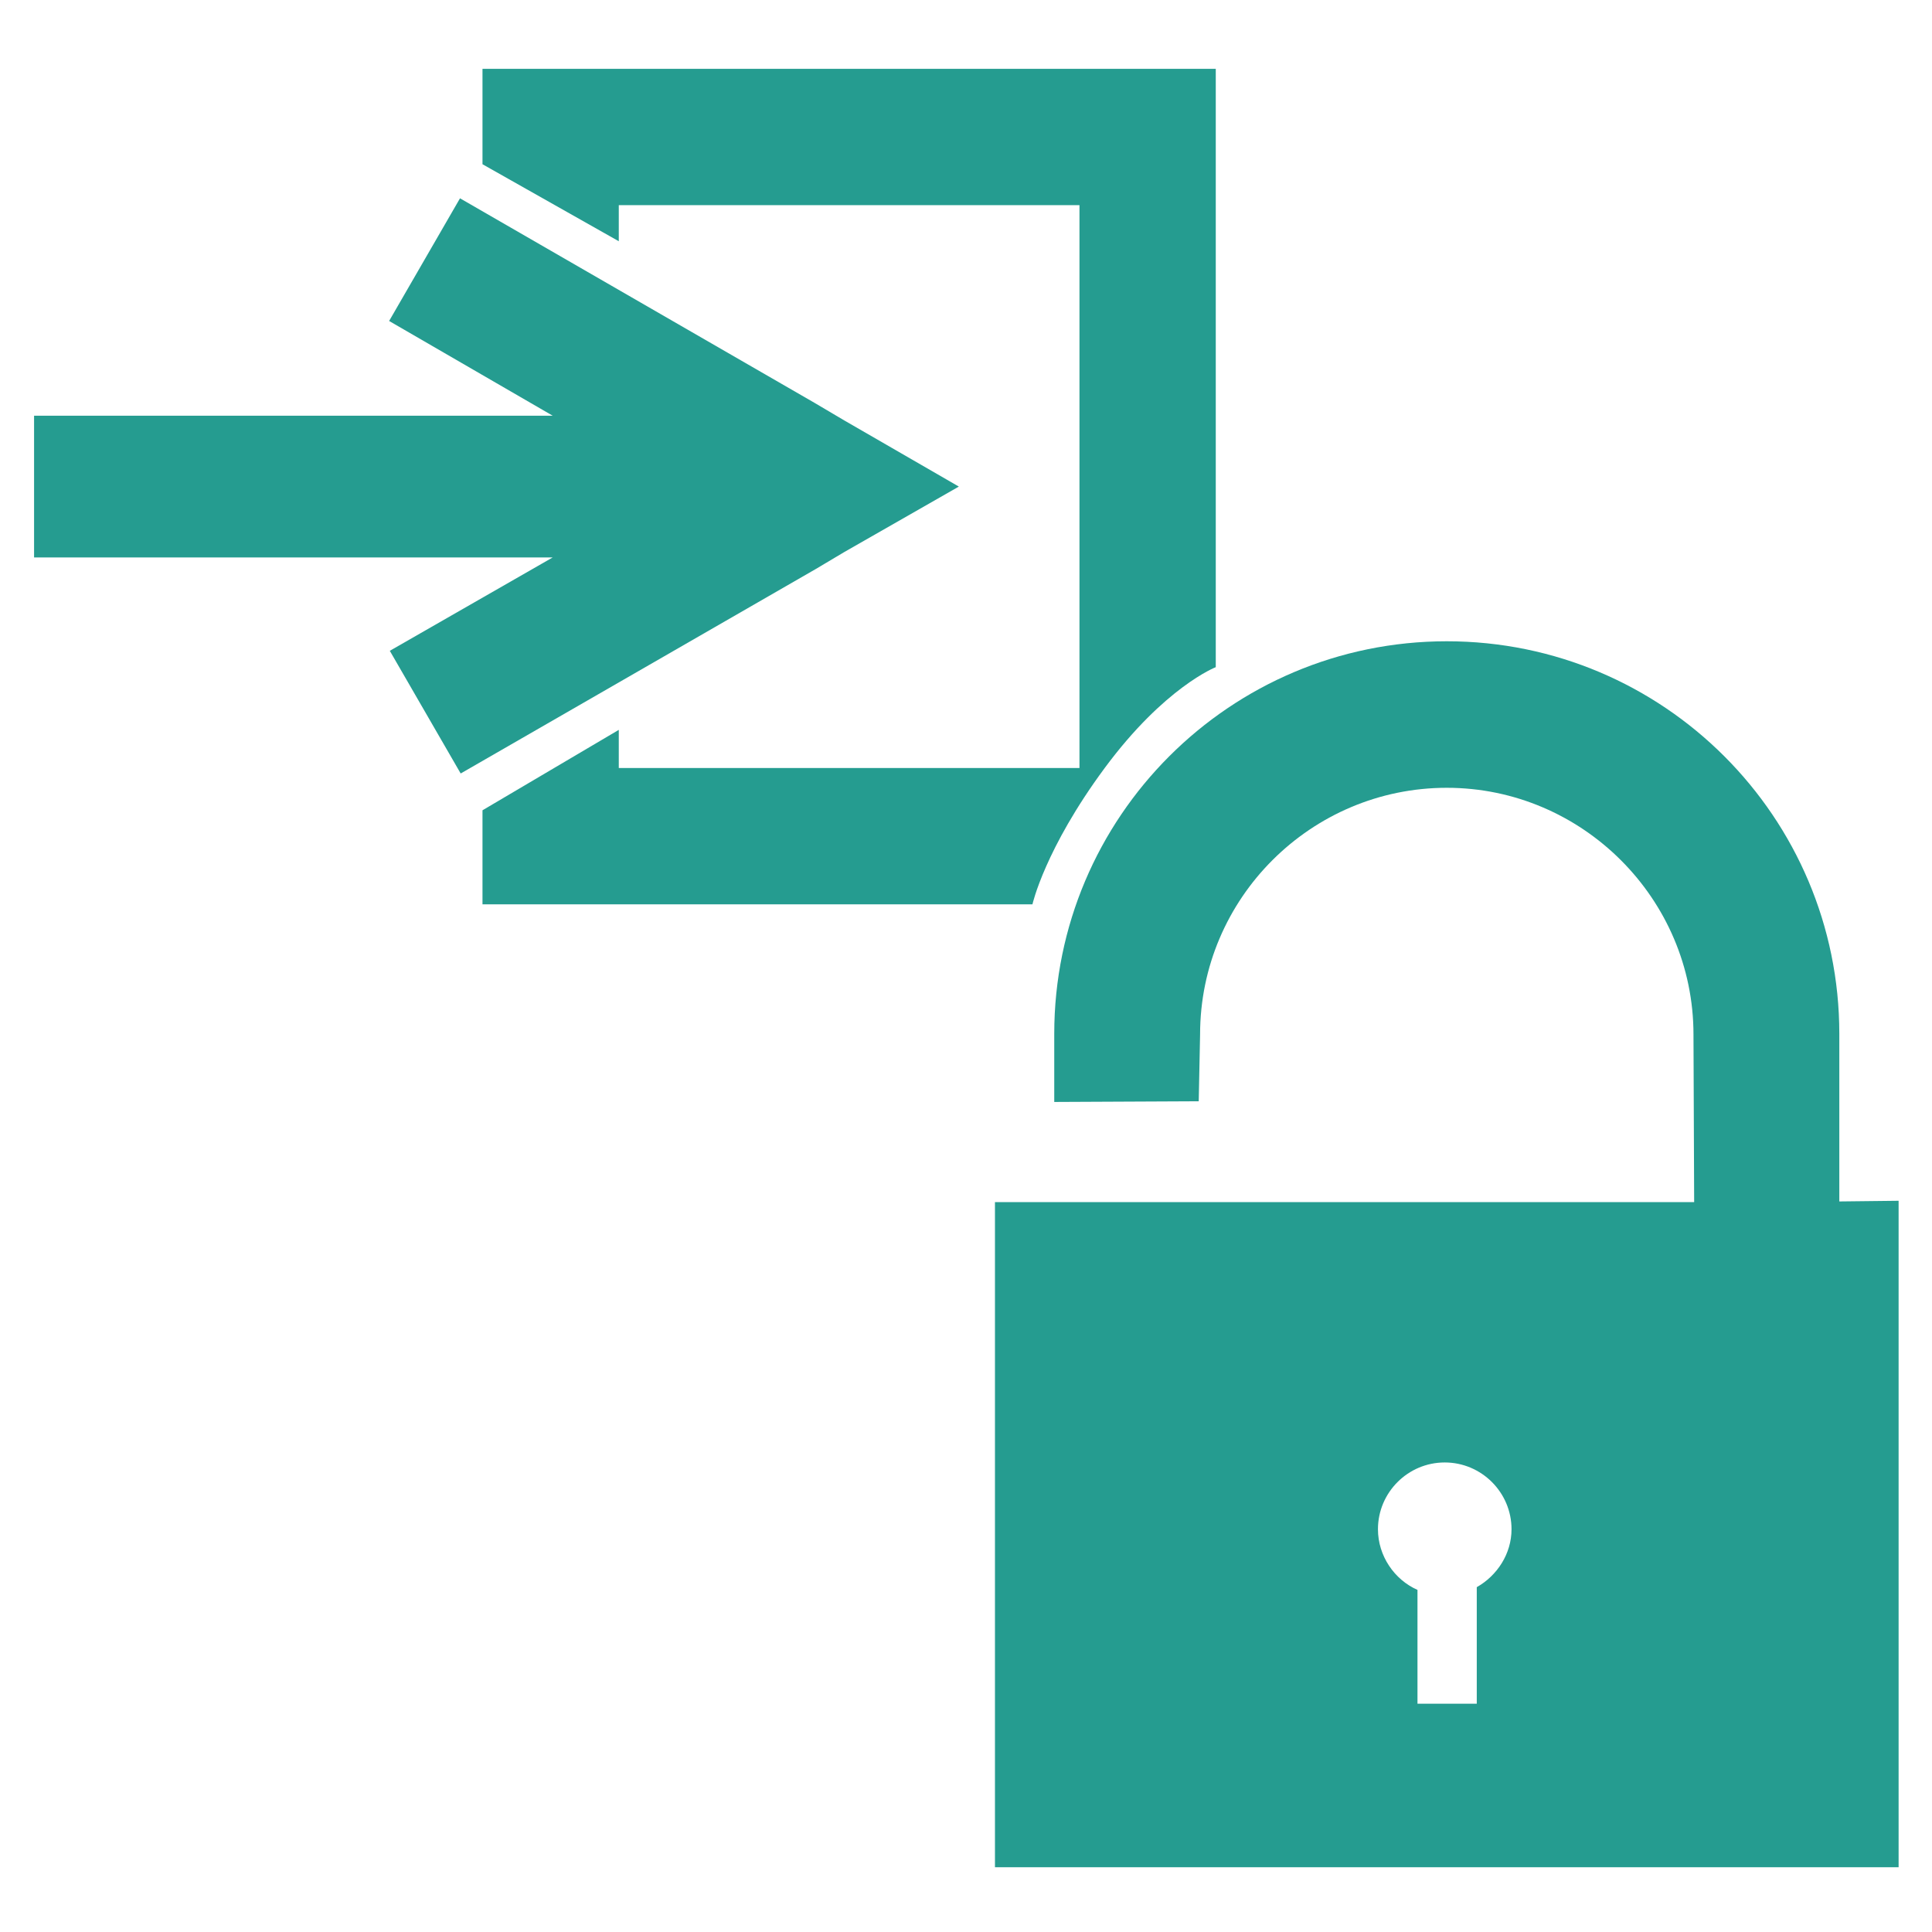
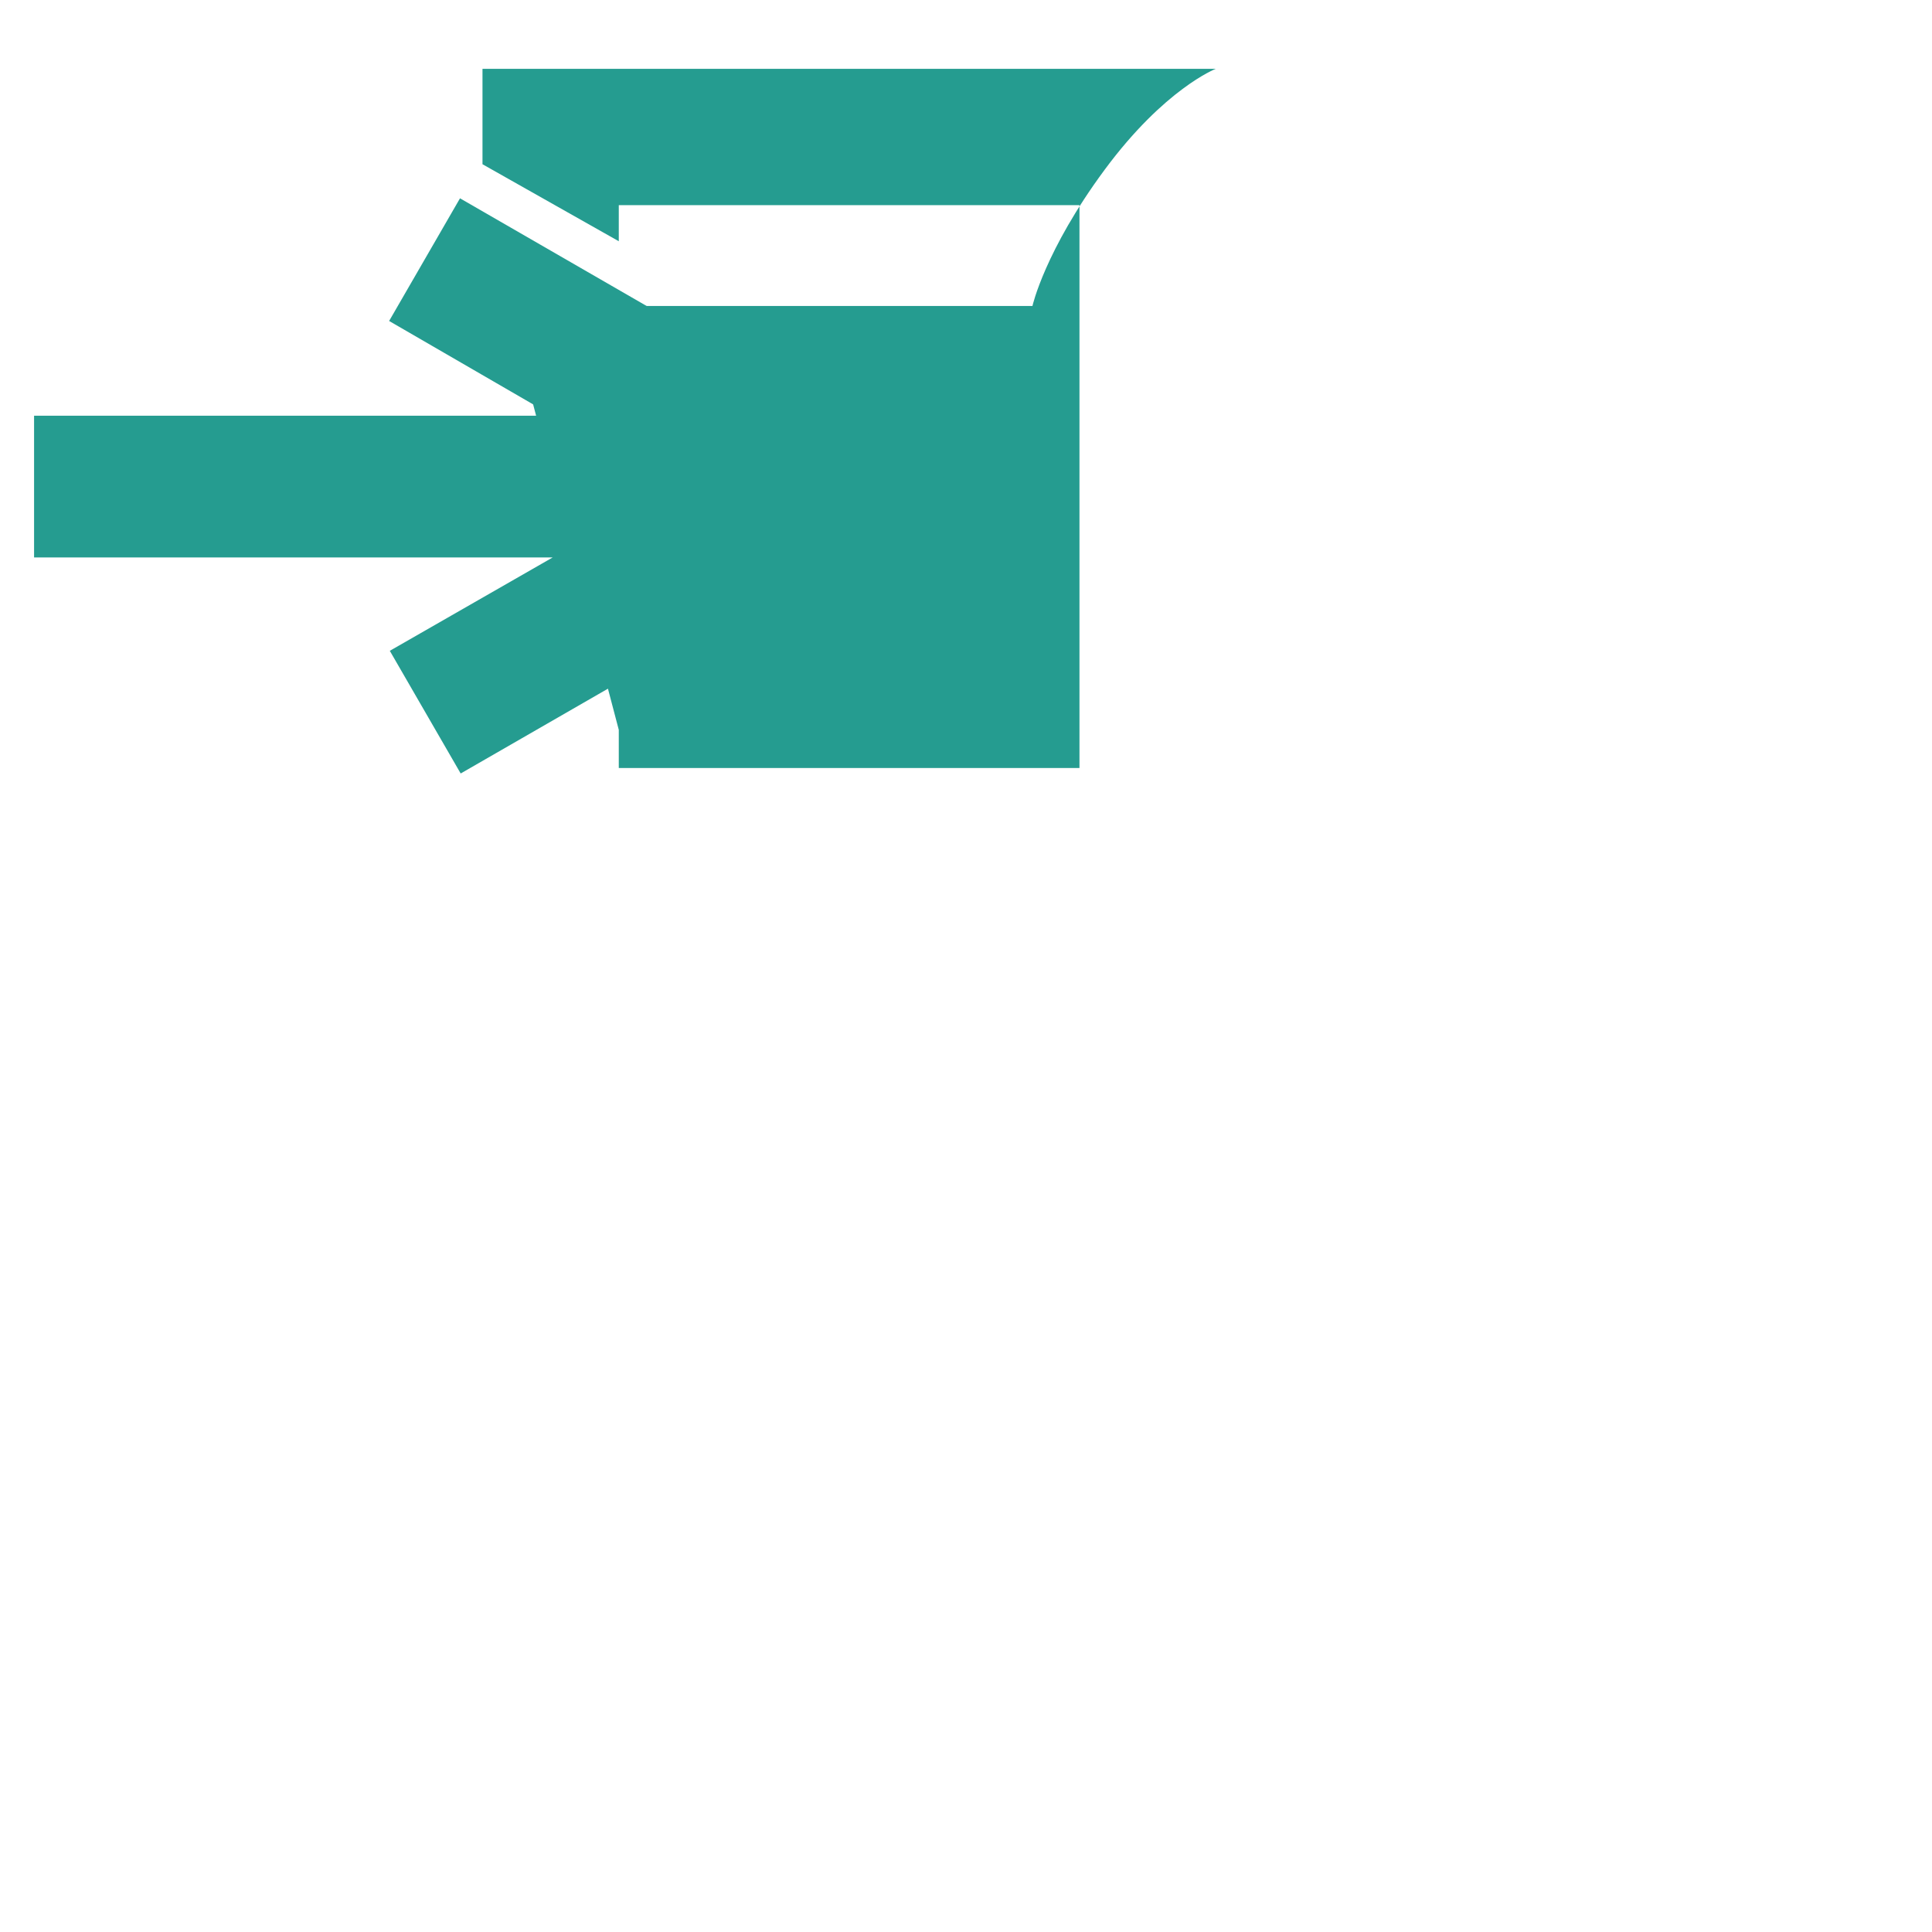
<svg xmlns="http://www.w3.org/2000/svg" version="1.1" id="レイヤー_1" x="0px" y="0px" viewBox="0 0 283.5 283.5" style="enable-background:new 0 0 283.5 283.5;" xml:space="preserve">
  <style type="text/css">
	.st0{fill:#259C90;}
</style>
  <g id="_レイヤー_1">
-     <path class="st0" d="M90.8,107.1v5.6h67.6V30.1H90.8v5.3l-20-11.3v-14h107.6v87.8c0,0-7.5,2.9-16.3,14.8s-10.6,20-10.6,20H70.8   v-13.8L90.8,107.1L90.8,107.1z" />
+     <path class="st0" d="M90.8,107.1v5.6h67.6V30.1H90.8v5.3l-20-11.3v-14h107.6c0,0-7.5,2.9-16.3,14.8s-10.6,20-10.6,20H70.8   v-13.8L90.8,107.1L90.8,107.1z" />
    <polygon class="st0" points="140.7,71.4 123.9,61.7 119.5,59.1 119.5,59.1 67.5,29.1 57.1,47.1 81.1,61 5,61 5,81.8 81.1,81.8    57.2,95.5 67.6,113.5 119.7,83.5 119.7,83.5 123.9,81  " />
-     <path class="st0" d="M269.9,176.3v-24.6c0-31.8-25.8-57.6-57.6-57.6s-57.6,25.8-57.6,57.6v10l21.2-0.1l0.2-9.8   c0-20,16.3-36.2,36.2-36.2s36.2,16.3,36.2,36.2l0.1,24.6H146V274h132.6v-97.8L269.9,176.3L269.9,176.3z M216.7,232.9V250H208v-16.7   c-3.4-1.5-5.8-5-5.8-8.9c0-5.4,4.4-9.8,9.8-9.8s9.8,4.4,9.8,9.8C221.8,228,219.7,231.2,216.7,232.9L216.7,232.9z" />
  </g>
</svg>